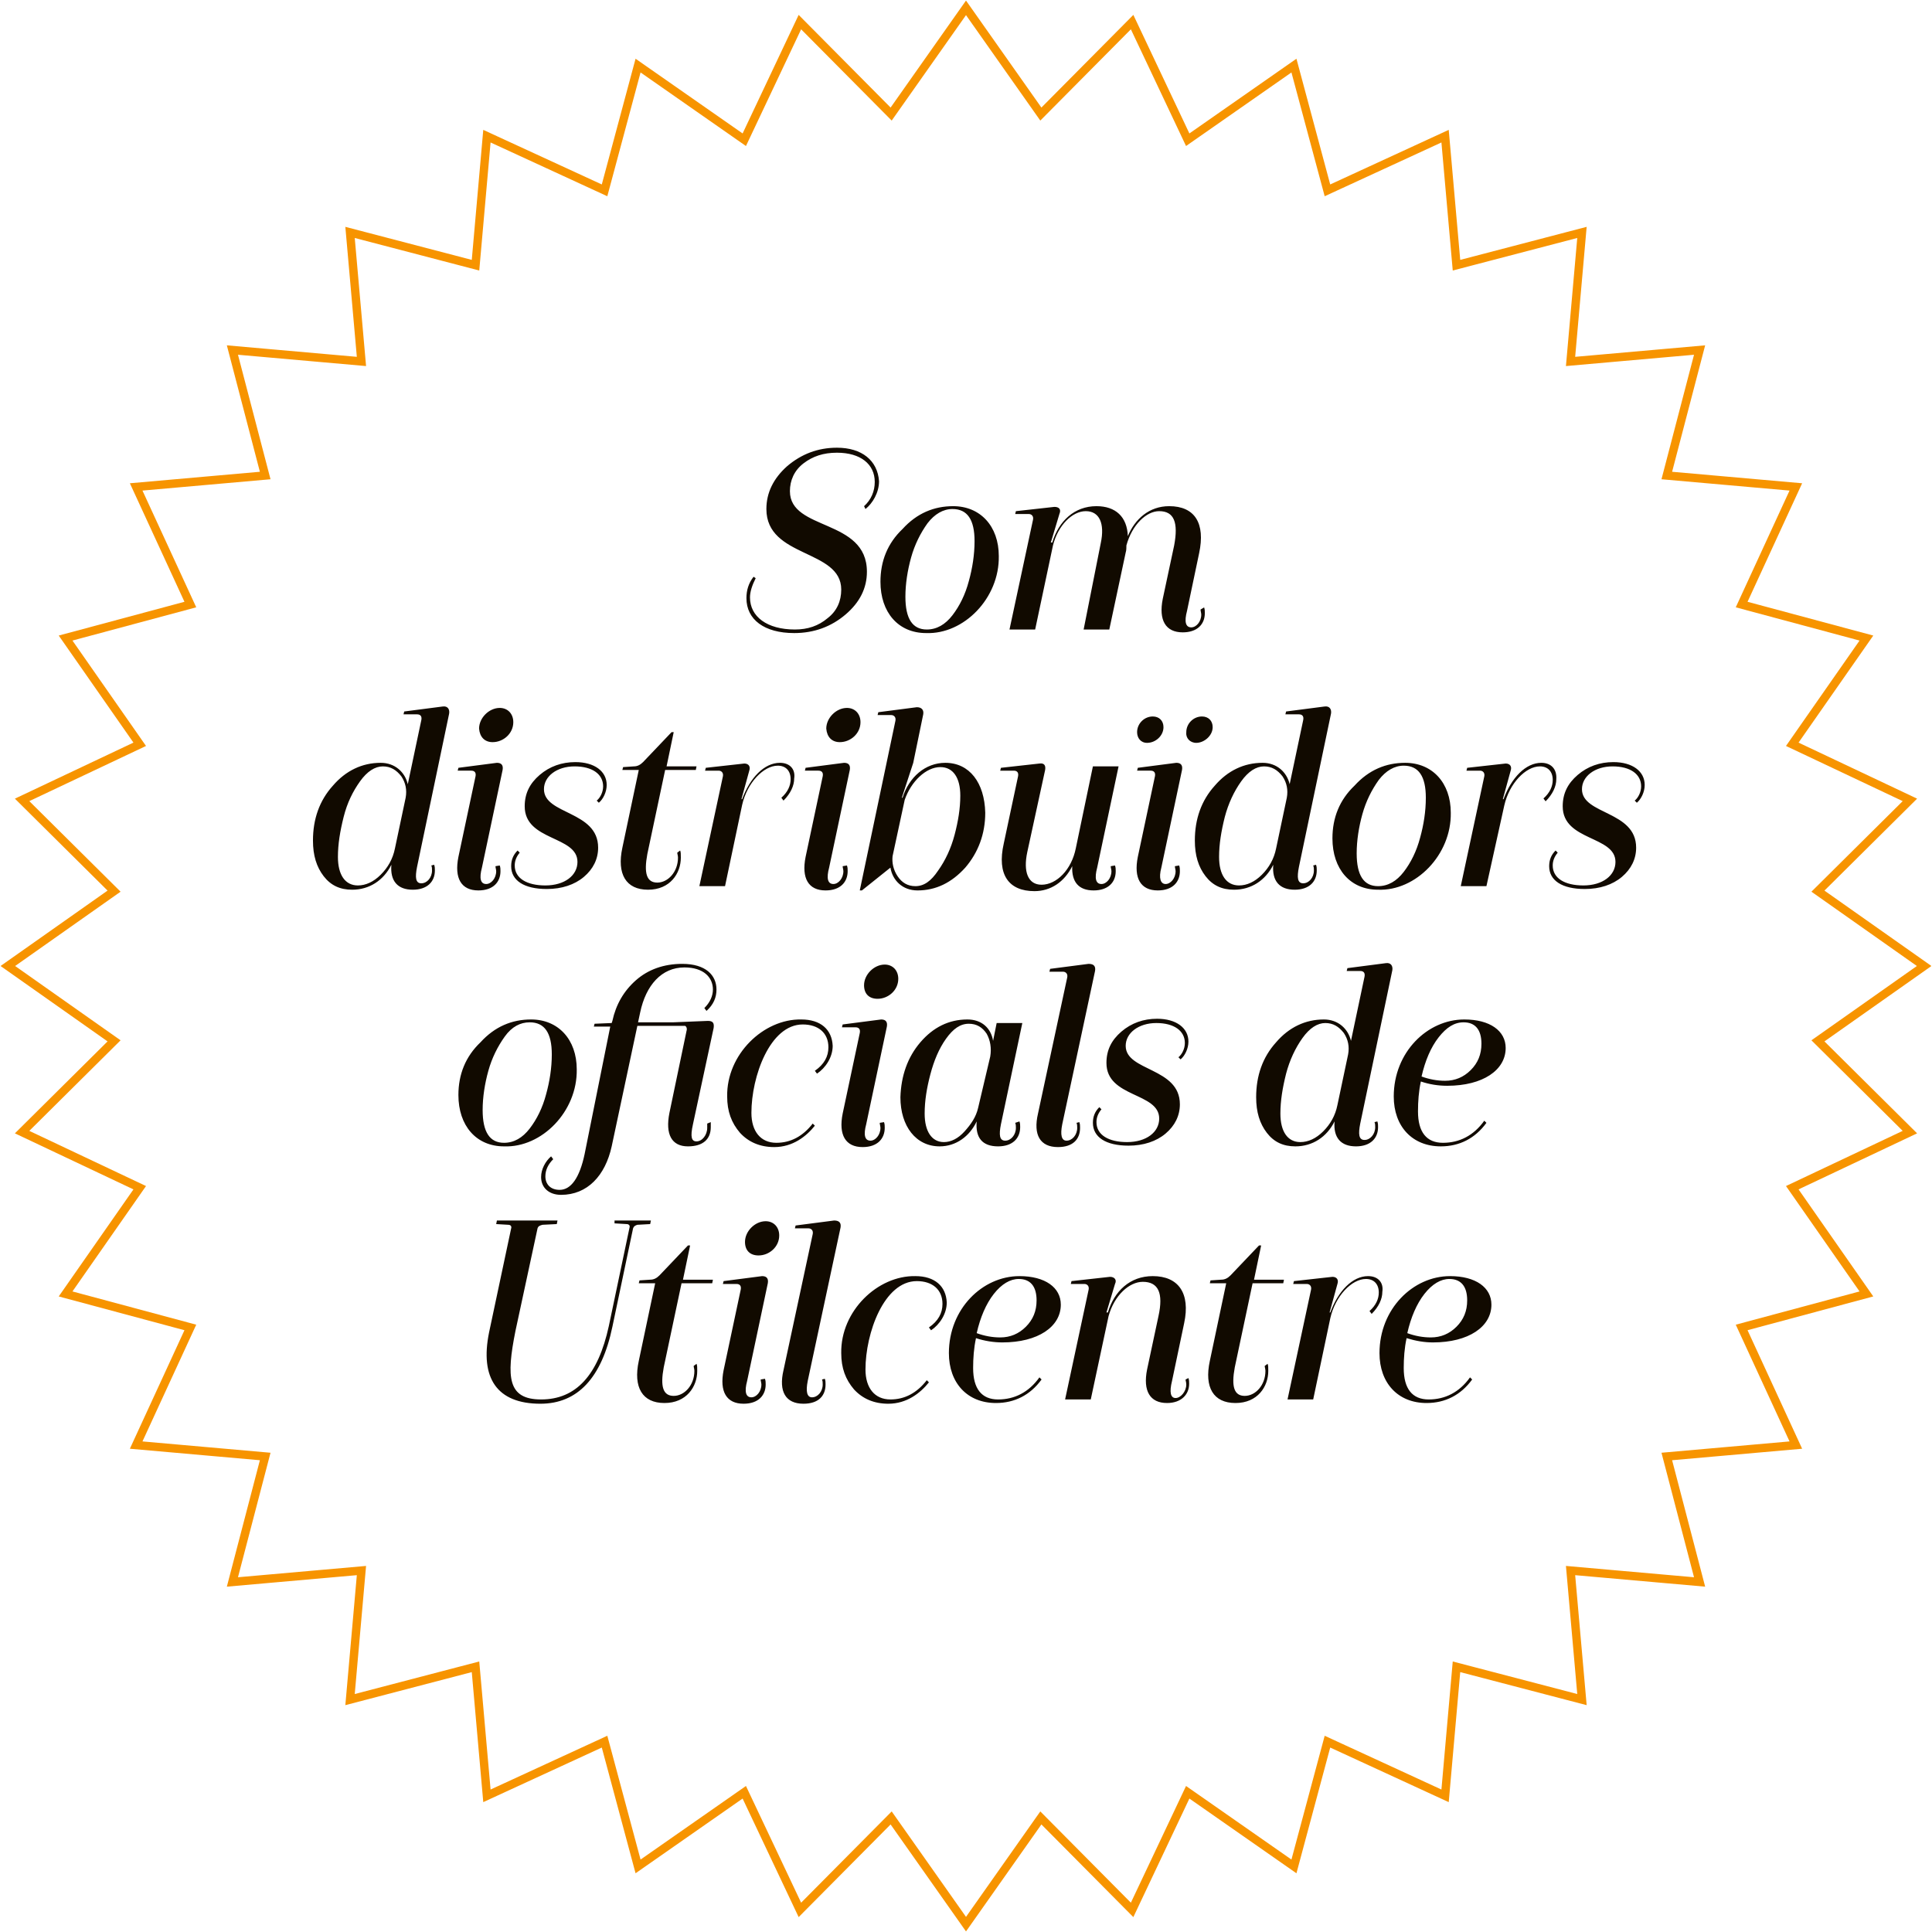
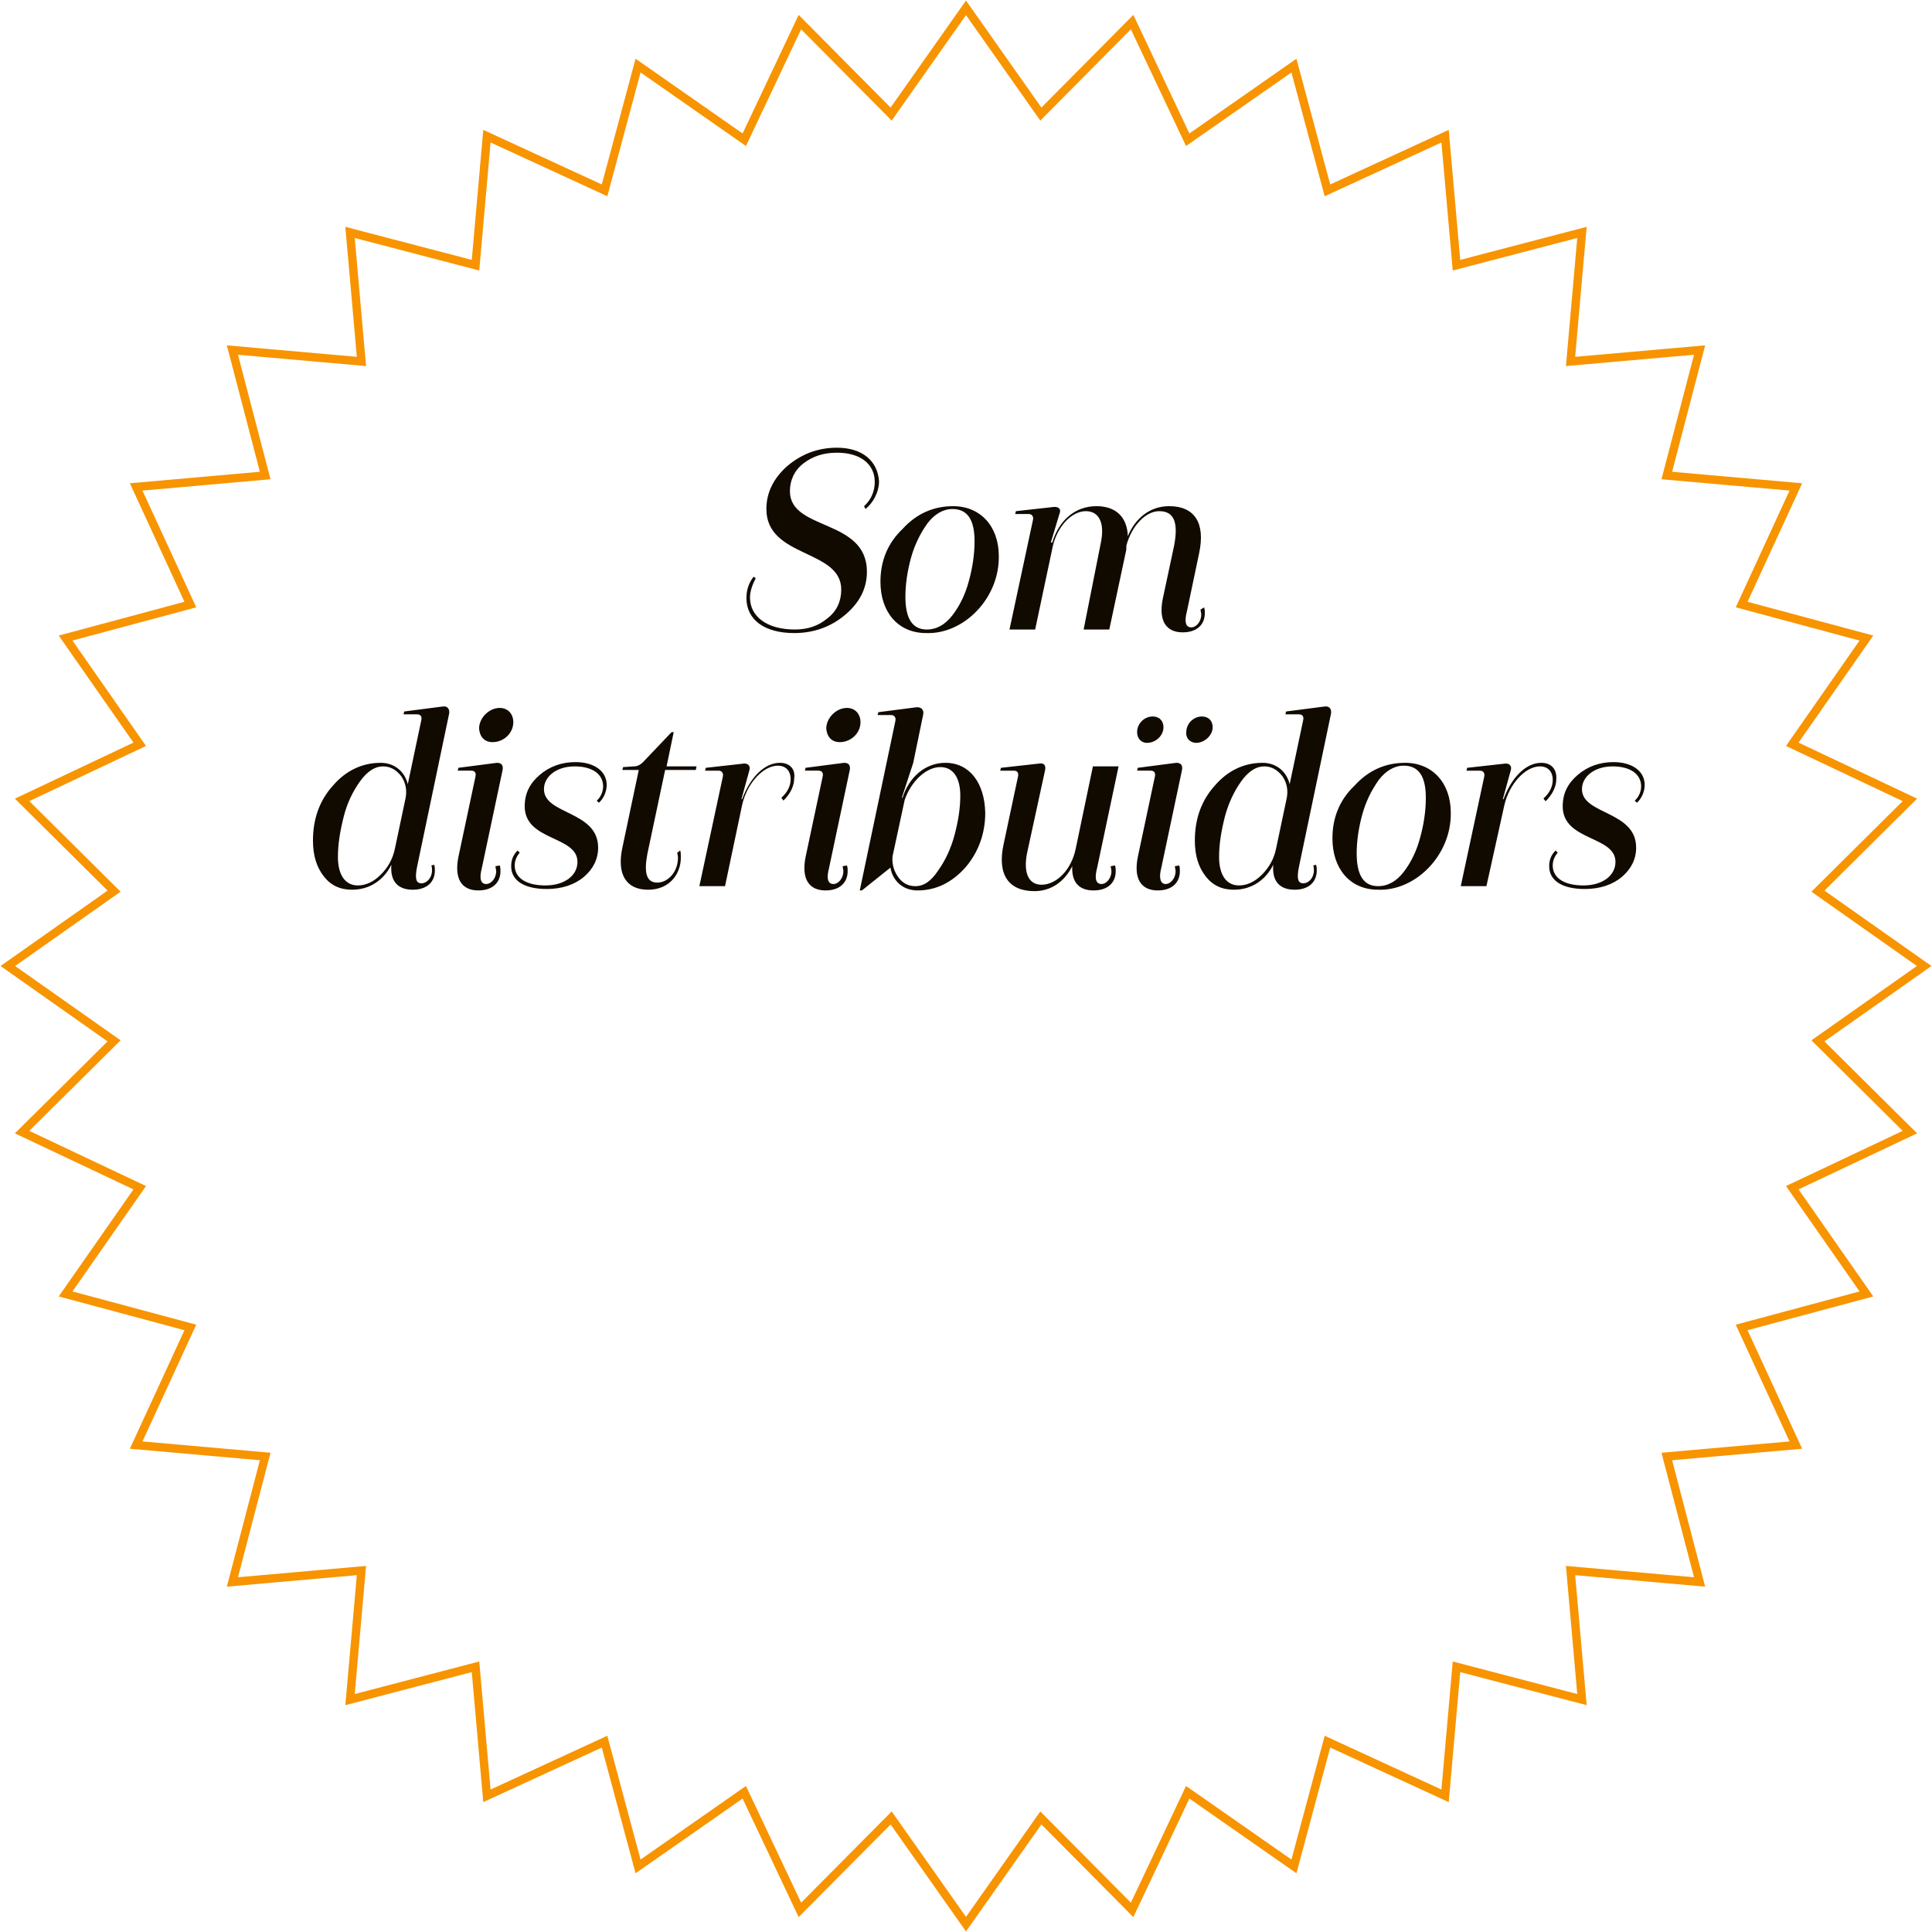
<svg xmlns="http://www.w3.org/2000/svg" xmlns:xlink="http://www.w3.org/1999/xlink" version="1.1" id="Capa_1" x="0px" y="0px" viewBox="0 0 271 271" style="enable-background:new 0 0 271 271;" xml:space="preserve">
  <style type="text/css">
	
		.st0{clip-path:url(#SVGID_00000102524633143950928140000017387818785290337172_);fill:none;stroke:#F79400;stroke-width:1.177;stroke-miterlimit:10;}
	.st1{clip-path:url(#SVGID_00000102524633143950928140000017387818785290337172_);fill:#110A00;}
</style>
  <g>
    <g>
      <defs>
        <rect id="SVGID_1_" x="0.1" y="0.1" width="270.8" height="270.8" />
      </defs>
      <clipPath id="SVGID_00000131367061279476689530000017810434049054749588_">
        <use xlink:href="#SVGID_1_" style="overflow:visible;" />
      </clipPath>
      <polygon style="clip-path:url(#SVGID_00000131367061279476689530000017810434049054749588_);fill:none;stroke:#F79400;stroke-width:1.177;stroke-miterlimit:10;" points="    1.1,135.5 16,125 3.1,112.2 19.6,104.4 9.2,89.5 26.7,84.8 19.1,68.3 37.2,66.7 32.6,49.1 50.7,50.7 49.1,32.6 66.7,37.2     68.3,19.1 84.8,26.7 89.5,9.2 104.4,19.6 112.2,3.1 125,16 135.5,1.1 146,16 158.8,3.1 166.6,19.6 181.5,9.2 186.2,26.7     202.7,19.1 204.3,37.2 221.9,32.6 220.3,50.7 238.4,49.1 233.8,66.7 251.9,68.3 244.3,84.8 261.8,89.5 251.4,104.4 267.9,112.2     255,125 269.9,135.5 255,146 267.9,158.8 251.4,166.6 261.8,181.5 244.3,186.2 251.9,202.7 233.8,204.3 238.4,221.9 220.3,220.3     221.9,238.4 204.3,233.8 202.7,251.9 186.2,244.3 181.5,261.8 166.6,251.4 158.8,267.9 146,255 135.5,269.9 125,255 112.2,267.9     104.4,251.4 89.5,261.8 84.8,244.3 68.3,251.9 66.7,233.8 49.1,238.4 50.7,220.3 32.6,221.9 37.2,204.3 19.1,202.7 26.7,186.2     9.2,181.5 19.6,166.6 3.1,158.8 16,146   " />
-       <path style="clip-path:url(#SVGID_00000131367061279476689530000017810434049054749588_);fill:#110A00;" d="M203.3,179.4    c1.6,0,2.5,1,2.5,3c0,1.5-0.5,2.7-1.5,3.7c-1,1-2.2,1.5-3.6,1.5c-1.1,0-2.2-0.2-3.3-0.6c0.5-2.2,1.3-4.1,2.4-5.5    C200.9,180.1,202.1,179.4,203.3,179.4 M201,188.3c5,0,8.2-2.2,8.2-5.3c0-2.4-2.2-4-5.8-4c-5.2,0-9.9,4.6-9.9,10.8    c0,4.2,2.6,7,6.6,7c2.6,0,4.8-1.1,6.4-3.3l-0.3-0.3c-1.5,2.1-3.5,3.1-5.8,3.1c-2.3,0-3.5-1.5-3.5-4.4c0-1.4,0.1-2.8,0.4-4.2    C198.6,188.1,199.8,188.3,201,188.3 M191.9,179c-2.2,0-4.2,2.1-5.3,5.1l-0.1,0l1.1-4c0.2-0.6-0.1-1-0.7-1l-5.4,0.6l-0.1,0.4h1.9    c0.4,0,0.7,0.3,0.6,0.8l-3.3,15.4h3.6l2.4-11.4c0.7-3.1,3-5.5,5-5.5c1.1,0,1.8,0.7,1.8,1.9c0,0.9-0.4,1.8-1.3,2.6l0.3,0.4    c1-1,1.5-2.1,1.5-3.1C194.1,179.9,193.3,179,191.9,179 M180,180l0.1-0.5h-4.2l1-4.8h-0.3l-4,4.2c-0.4,0.4-0.8,0.6-1.3,0.6    l-1.5,0.1l-0.1,0.4h2.3l-2.3,10.9c-0.8,3.7,0.5,5.9,3.6,5.9c3.1,0,4.6-2.3,4.6-4.5c0-0.5,0-0.8-0.1-1l-0.4,0.3    c0,0.2,0.1,0.4,0.1,0.7c0,2-1.4,3.5-2.9,3.5c-1.5,0-1.9-1.3-1.4-4l2.5-11.8H180z M166.3,193.5c0,0.2,0.1,0.4,0.1,0.7    c0,1-0.8,1.9-1.5,1.9c-0.7,0-0.9-0.8-0.5-2.4l1.7-8.1c0.9-4.2-0.8-6.6-4.4-6.6c-3.2,0-5.4,2.1-6.3,5.1l-0.2,0l1.2-4    c0.3-0.6-0.1-1-0.7-1l-5.4,0.6l-0.1,0.4h1.9c0.4,0,0.7,0.3,0.6,0.8l-3.3,15.4h3.6l2.5-11.7c0.8-2.9,2.9-4.8,4.8-4.8    c2.2,0,2.9,1.6,2.2,4.8l-1.6,7.5c-0.6,3,0.4,4.7,2.8,4.7c2,0,3.1-1.2,3.1-2.7c0-0.3,0-0.5-0.1-0.8L166.3,193.5z M142.9,179.4    c1.6,0,2.5,1,2.5,3c0,1.5-0.5,2.7-1.5,3.7c-1,1-2.2,1.5-3.6,1.5c-1.1,0-2.2-0.2-3.3-0.6c0.5-2.2,1.3-4.1,2.4-5.5    C140.5,180.1,141.7,179.4,142.9,179.4 M140.6,188.3c5,0,8.2-2.2,8.2-5.3c0-2.4-2.2-4-5.8-4c-5.2,0-9.9,4.6-9.9,10.8    c0,4.2,2.6,7,6.6,7c2.6,0,4.8-1.1,6.4-3.3l-0.3-0.3c-1.5,2.1-3.5,3.1-5.8,3.1c-2.3,0-3.5-1.5-3.5-4.4c0-1.4,0.1-2.8,0.4-4.2    C138.1,188.1,139.4,188.3,140.6,188.3 M128.4,179c-5.3-0.1-10.5,4.9-10.4,10.8c0,2.1,0.6,3.7,1.8,5.1c1.2,1.3,2.8,2,4.8,2    c2.6,0,4.5-1.5,5.7-3l-0.3-0.3c-1.4,1.8-3.1,2.7-5.1,2.7c-2.2,0-3.5-1.6-3.5-4.2c0-5.1,2.6-12.4,7.2-12.4c2.2,0,3.6,1.2,3.6,3.2    c0,1.3-0.6,2.4-1.9,3.3l0.3,0.4c1.2-0.8,2.2-2.3,2.2-3.9C132.7,180.4,131.1,179,128.4,179 M115.3,193.5c0.1,0.2,0.1,0.5,0.1,0.7    c0,1-0.7,1.8-1.5,1.8c-0.7,0-0.9-0.8-0.6-2.3l4.6-21.5c0.1-0.6-0.1-1-0.9-1l-5.4,0.7l-0.1,0.4h1.9c0.4,0,0.7,0.3,0.6,0.8    l-4.1,19.1c-0.7,3,0.3,4.7,2.8,4.7c2.1,0,3.1-1.1,3.1-2.7c0-0.3,0-0.5-0.1-0.8L115.3,193.5z M106.7,193.5c0,0.2,0.1,0.5,0.1,0.7    c0,1-0.7,1.8-1.4,1.8c-0.8,0-1-0.8-0.6-2.3l2.9-13.7c0.1-0.6-0.1-1-0.8-1l-5.4,0.7l-0.1,0.4h1.9c0.5,0,0.7,0.3,0.6,0.8l-2.4,11.3    c-0.6,3,0.4,4.7,2.8,4.7c2.1,0,3.1-1.2,3.1-2.7c0-0.3,0-0.5-0.1-0.8L106.7,193.5z M106.4,176.1c1.5,0,2.9-1.2,2.9-2.8    c0-1.2-0.8-2-1.9-2c-1.5,0-2.9,1.4-2.9,2.9C104.5,175.4,105.2,176.1,106.4,176.1 M99.9,180l0.1-0.5h-4.2l1-4.8h-0.3l-4,4.2    c-0.4,0.4-0.8,0.6-1.3,0.6l-1.5,0.1l-0.1,0.4h2.3l-2.3,10.9c-0.8,3.7,0.5,5.9,3.6,5.9c3.1,0,4.6-2.3,4.6-4.5c0-0.5,0-0.8-0.1-1    l-0.4,0.3c0,0.2,0.1,0.4,0.1,0.7c0,2-1.4,3.5-2.9,3.5c-1.5,0-1.9-1.3-1.4-4l2.5-11.8H99.9z M86.2,171.6l1.7,0.1    c0.3,0,0.5,0.2,0.4,0.5L85.4,186c-1.5,6.9-4.6,10.3-9.5,10.3c-4.7,0-4.9-3.1-3.6-9.6l3.1-14.4c0.1-0.3,0.3-0.4,0.7-0.5l2-0.1    l0.1-0.5h-8.5l-0.1,0.5l1.7,0.1c0.3,0,0.5,0.2,0.4,0.5l-3.1,14.6c-1.3,6.4,1.1,10,7.2,10c5.2,0,8.6-3.6,10.1-10.8l2.9-13.8    c0.1-0.3,0.3-0.4,0.6-0.5l1.8-0.1l0.1-0.5h-5.1L86.2,171.6z" />
-       <path style="clip-path:url(#SVGID_00000131367061279476689530000017810434049054749588_);fill:#110A00;" d="M205.3,143.4    c1.6,0,2.5,1,2.5,3c0,1.5-0.5,2.7-1.5,3.7c-1,1-2.2,1.5-3.6,1.5c-1.1,0-2.2-0.2-3.3-0.6c0.5-2.2,1.3-4.1,2.4-5.5    C202.9,144.1,204,143.4,205.3,143.4 M203,152.3c5,0,8.2-2.2,8.2-5.3c0-2.4-2.2-4-5.8-4c-5.2,0-9.9,4.6-9.9,10.8c0,4.2,2.6,7,6.6,7    c2.6,0,4.8-1.1,6.4-3.3l-0.3-0.3c-1.5,2.1-3.5,3.1-5.8,3.1c-2.3,0-3.5-1.5-3.5-4.4c0-1.4,0.1-2.8,0.4-4.2    C200.5,152.1,201.7,152.3,203,152.3 M182.4,160.2c-1.8,0-2.8-1.5-2.8-4c0-1.8,0.3-3.6,0.8-5.6c0.5-1.9,1.3-3.6,2.3-5    c1-1.4,2.1-2.1,3.2-2.1c1.1,0,1.9,0.5,2.6,1.4c0.6,0.9,0.8,1.9,0.6,3l-1.5,7.1c-0.3,1.5-1,2.7-2,3.7    C184.6,159.7,183.5,160.2,182.4,160.2 M195.3,136.1c0.1-0.6-0.2-1.1-0.9-1l-5.4,0.7l-0.1,0.4h1.9c0.5,0,0.7,0.3,0.6,0.8l-1.9,9    c-0.4-1.7-1.8-3-3.8-3c-2.6,0-4.9,1.1-6.7,3.2c-1.9,2.1-2.8,4.7-2.8,7.7c0,2.1,0.5,3.7,1.5,5c1,1.3,2.3,1.9,4,1.9    c2.4,0,4.4-1.3,5.5-3.5c-0.2,2.3,0.9,3.5,3,3.5c2,0,3.1-1.1,3.1-2.7c0-0.3,0-0.5-0.1-0.8l-0.4,0.1c0.1,0.2,0.1,0.5,0.1,0.7    c0,1-0.7,1.8-1.5,1.8s-0.9-0.8-0.6-2.3L195.3,136.1z M162.2,143.5c2.5,0,4,1.1,4,2.8c0,0.8-0.4,1.6-0.9,2l0.3,0.3    c0.6-0.5,1.1-1.5,1.1-2.5c0-1.9-1.7-3.2-4.4-3.2c-1.9,0-3.6,0.6-5,1.8c-1.4,1.2-2.1,2.6-2.1,4.4c0,4.9,7.4,4.1,7.4,7.8    c0,1.9-1.8,3.3-4.5,3.3c-2.6,0-4.3-1-4.3-2.8c0-0.6,0.2-1.2,0.7-1.8l-0.3-0.3c-0.6,0.6-0.9,1.3-0.9,2.2c0,2,1.8,3.2,5,3.2    c2.1,0,3.9-0.6,5.2-1.7c1.3-1.1,2-2.5,2-4.1c0-5.2-7.6-4.6-7.6-8.2C157.9,144.9,159.7,143.5,162.2,143.5 M151,157.5    c0.1,0.2,0.1,0.5,0.1,0.7c0,1-0.7,1.8-1.5,1.8c-0.7,0-0.9-0.8-0.6-2.3l4.6-21.5c0.1-0.6-0.1-1-0.9-1l-5.4,0.7l-0.1,0.4h1.9    c0.4,0,0.7,0.3,0.6,0.8l-4.1,19.1c-0.7,3,0.3,4.7,2.8,4.7c2.1,0,3.1-1.1,3.1-2.7c0-0.3,0-0.5-0.1-0.8L151,157.5z M137.2,155.4    c-0.3,1.3-1,2.3-1.9,3.3c-0.9,1-1.9,1.5-2.9,1.5c-1.7,0-2.7-1.5-2.7-4c0-1.8,0.3-3.6,0.8-5.5c0.5-1.9,1.2-3.6,2.2-5    c1-1.4,2-2.1,3.2-2.1c1.1,0,1.9,0.5,2.5,1.4c0.5,0.9,0.7,2,0.5,3.2L137.2,155.4z M142.4,157.5c0.1,0.2,0.1,0.5,0.1,0.7    c0,1-0.7,1.8-1.5,1.8c-0.8,0-0.9-0.8-0.6-2.3l3-14.2h-3.6l-0.5,2.5c-0.3-1.8-1.6-3-3.6-3c-2.6,0-4.8,1.1-6.6,3.2    c-1.8,2.1-2.7,4.7-2.8,7.7c0,4.1,2.2,6.9,5.5,6.9c2.3,0,4.2-1.4,5.2-3.5c-0.2,2.3,0.8,3.5,3,3.5c2,0,3.1-1.1,3.1-2.7    c0-0.3,0-0.5-0.1-0.8L142.4,157.5z M123.4,157.5c0,0.2,0.1,0.5,0.1,0.7c0,1-0.7,1.8-1.4,1.8c-0.8,0-1-0.8-0.6-2.3l2.9-13.7    c0.1-0.6-0.1-1-0.8-1l-5.4,0.7l-0.1,0.4h1.9c0.5,0,0.7,0.3,0.6,0.8l-2.4,11.3c-0.6,3,0.4,4.7,2.8,4.7c2.1,0,3.1-1.2,3.1-2.7    c0-0.3,0-0.5-0.1-0.8L123.4,157.5z M123.1,140.1c1.5,0,2.9-1.2,2.9-2.8c0-1.2-0.8-2-1.9-2c-1.5,0-2.9,1.4-2.9,2.9    C121.2,139.4,121.9,140.1,123.1,140.1 M112.4,143c-5.3-0.1-10.5,4.9-10.4,10.8c0,2.1,0.6,3.7,1.8,5.1c1.2,1.3,2.8,2,4.8,2    c2.6,0,4.5-1.5,5.7-3l-0.3-0.3c-1.4,1.8-3.1,2.7-5.1,2.7c-2.2,0-3.5-1.6-3.5-4.2c0-5.1,2.6-12.4,7.2-12.4c2.2,0,3.6,1.2,3.6,3.2    c0,1.3-0.6,2.4-1.9,3.3l0.3,0.4c1.2-0.8,2.2-2.3,2.2-3.9C116.7,144.4,115.1,143,112.4,143 M94.4,143.4h-4.9l0.3-1.4    c0.8-3.8,3-6.3,6.2-6.3c2.7,0,4,1.4,4,3.1c0,0.9-0.4,1.8-1.2,2.6l0.3,0.4c1-0.9,1.4-1.9,1.4-3c0-2-1.5-3.6-4.8-3.6    c-2.6,0-4.8,0.8-6.5,2.3c-1.7,1.5-2.8,3.4-3.3,5.7l-0.1,0.3l-2.4,0.1l-0.1,0.4h2.3L82,161.9c-0.7,3.3-1.9,5-3.5,5    c-1.3,0-2-0.8-2-1.9c0-0.9,0.4-1.7,1.1-2.4l-0.3-0.4c-0.8,0.7-1.4,1.8-1.4,2.9c0,1.5,1.1,2.5,2.8,2.5c3.7,0,6.2-2.7,7.1-6.8    l3.6-16.9h6.7c0.2,0.1,0.3,0.4,0.2,0.7l-2.4,11.5c-0.6,3,0.3,4.7,2.6,4.7c2.1,0,3.2-1,3.2-2.7c0-0.3,0-0.5,0-0.7l-0.5,0.2    c0,0.1,0,0.3,0,0.6c0,1-0.7,1.9-1.5,1.9c-0.7,0-0.9-0.6-0.5-2.4l2.9-13.5c0.1-0.7-0.1-1-0.8-1L94.4,143.4z M67.7,155.7    c0-1.8,0.3-3.7,0.8-5.5c0.5-1.8,1.3-3.4,2.3-4.8s2.2-2,3.5-2c2.1,0,3.1,1.5,3.1,4.5c0,1.9-0.3,3.8-0.8,5.6    c-0.5,1.9-1.3,3.5-2.3,4.8s-2.2,2-3.6,2C68.7,160.3,67.7,158.8,67.7,155.7 M64.3,153.6c0,4.3,2.5,7.2,6.4,7.2    c5.3,0.2,10.3-4.9,10.2-10.8c0-4.2-2.6-7-6.4-7c-2.7,0-5.1,1-7.1,3.2C65.3,148.2,64.3,150.7,64.3,153.6" />
      <path style="clip-path:url(#SVGID_00000131367061279476689530000017810434049054749588_);fill:#110A00;" d="M226.2,107.5    c2.5,0,4,1.1,4,2.8c0,0.8-0.4,1.6-0.9,2l0.3,0.3c0.6-0.5,1.1-1.5,1.1-2.5c0-1.9-1.7-3.2-4.4-3.2c-1.9,0-3.6,0.6-5,1.8    c-1.4,1.2-2.1,2.6-2.1,4.4c0,4.9,7.4,4.1,7.4,7.8c0,1.9-1.8,3.3-4.5,3.3c-2.6,0-4.3-1-4.3-2.8c0-0.6,0.2-1.2,0.7-1.8l-0.3-0.3    c-0.6,0.6-0.9,1.3-0.9,2.2c0,2,1.8,3.2,5,3.2c2.1,0,3.9-0.6,5.2-1.7c1.3-1.1,2-2.5,2-4.1c0-5.2-7.6-4.6-7.6-8.2    C221.9,108.9,223.7,107.5,226.2,107.5 M216.2,107c-2.2,0-4.2,2.1-5.3,5.1l-0.1,0l1.1-4c0.2-0.6-0.1-1-0.7-1l-5.4,0.6l-0.1,0.4h1.9    c0.4,0,0.7,0.3,0.6,0.8l-3.3,15.4h3.6L211,113c0.7-3.1,3-5.5,5-5.5c1.1,0,1.8,0.7,1.8,1.9c0,0.9-0.4,1.8-1.3,2.6l0.3,0.4    c1-1,1.5-2.1,1.5-3.1C218.4,107.9,217.6,107,216.2,107 M190.3,119.7c0-1.8,0.3-3.7,0.8-5.5c0.5-1.8,1.3-3.4,2.3-4.8    c1-1.3,2.2-2,3.5-2c2.1,0,3.1,1.5,3.1,4.5c0,1.9-0.3,3.8-0.8,5.6c-0.5,1.9-1.3,3.5-2.3,4.8c-1,1.3-2.2,2-3.6,2    C191.3,124.3,190.3,122.8,190.3,119.7 M186.9,117.6c0,4.3,2.5,7.2,6.4,7.2c5.3,0.2,10.3-4.9,10.2-10.8c0-4.2-2.6-7-6.4-7    c-2.7,0-5.1,1-7.1,3.2C187.9,112.2,186.9,114.7,186.9,117.6 M173.8,124.2c-1.8,0-2.8-1.5-2.8-4c0-1.8,0.3-3.6,0.8-5.6    c0.5-1.9,1.3-3.6,2.3-5c1-1.4,2.1-2.1,3.2-2.1s1.9,0.5,2.6,1.4c0.6,0.9,0.8,1.9,0.6,3L179,119c-0.3,1.5-1,2.7-2,3.7    C176,123.7,174.9,124.2,173.8,124.2 M186.7,100.1c0.1-0.6-0.2-1.1-0.9-1l-5.4,0.7l-0.1,0.4h1.9c0.5,0,0.7,0.3,0.6,0.8l-1.9,9    c-0.4-1.7-1.8-3-3.8-3c-2.6,0-4.9,1.1-6.7,3.2c-1.9,2.1-2.8,4.7-2.8,7.7c0,2.1,0.5,3.7,1.5,5c1,1.3,2.3,1.9,4,1.9    c2.4,0,4.4-1.3,5.5-3.5c-0.2,2.3,0.9,3.5,3,3.5c2,0,3.1-1.1,3.1-2.7c0-0.3,0-0.5-0.1-0.8l-0.4,0.1c0.1,0.2,0.1,0.5,0.1,0.7    c0,1-0.7,1.8-1.5,1.8s-0.9-0.8-0.6-2.3L186.7,100.1z M164.8,121.5c0,0.2,0.1,0.5,0.1,0.7c0,1-0.7,1.8-1.4,1.8s-1-0.8-0.6-2.3    l2.9-13.7c0.1-0.6-0.1-1-0.8-1l-5.4,0.7l-0.1,0.4h1.9c0.5,0,0.7,0.3,0.6,0.8l-2.4,11.3c-0.6,3,0.4,4.7,2.8,4.7    c2.1,0,3.1-1.2,3.1-2.7c0-0.3,0-0.5-0.1-0.8L164.8,121.5z M167.8,104.2c1.1,0,2.3-1,2.3-2.2c0-0.9-0.6-1.5-1.5-1.5    c-1.2,0-2.2,1-2.2,2.2C166.3,103.5,166.9,104.2,167.8,104.2 M160.9,104.2c1.2,0,2.3-1,2.3-2.2c0-0.9-0.6-1.5-1.5-1.5    c-1.2,0-2.2,1-2.2,2.2C159.5,103.5,160,104.2,160.9,104.2 M155.8,121.5c0,0.2,0.1,0.5,0.1,0.7c0,1-0.7,1.8-1.4,1.8    c-0.8,0-1-0.8-0.6-2.3l3-14.2h-3.6l-2.4,11.5c-0.6,3-2.7,5.1-4.8,5.1c-1.9,0-2.6-1.8-2-4.6l2.5-11.5c0.1-0.6-0.1-1-0.8-0.9    l-5.4,0.6l-0.1,0.4h1.9c0.5,0,0.7,0.3,0.6,0.8l-2,9.4c-1,4.4,0.7,6.7,4.3,6.7c2.3,0,4.2-1.3,5.3-3.5c-0.1,2.2,0.9,3.4,3,3.4    c2,0,3.1-1.1,3.1-2.7c0-0.3,0-0.5-0.1-0.8L155.8,121.5z M128.4,124.3c-1.1,0-1.9-0.5-2.5-1.4c-0.6-0.9-0.8-1.9-0.7-2.8l1.7-7.9    c0.9-2.6,3-4.6,5-4.6c1.8,0,2.8,1.5,2.8,4c0,1.8-0.3,3.6-0.8,5.5c-0.5,1.9-1.3,3.6-2.3,5C130.6,123.6,129.6,124.3,128.4,124.3     M132.6,107c-2.8,0-5.1,2-6,4.9l-0.1,0l1.6-4.9l1.4-6.8c0.1-0.6-0.2-1-0.9-1l-5.4,0.7l-0.1,0.4h1.9c0.4,0,0.7,0.3,0.6,0.8l-5,23.8    h0.3l4-3.2c0.3,1.8,1.7,3.2,3.8,3.2c2.6,0,4.8-1.1,6.7-3.2c1.8-2.1,2.8-4.7,2.8-7.7C138.1,109.8,136,107,132.6,107 M118.2,121.5    c0,0.2,0.1,0.5,0.1,0.7c0,1-0.7,1.8-1.4,1.8c-0.8,0-1-0.8-0.6-2.3l2.9-13.7c0.1-0.6-0.1-1-0.8-1l-5.4,0.7l-0.1,0.4h1.9    c0.5,0,0.7,0.3,0.6,0.8l-2.4,11.3c-0.6,3,0.4,4.7,2.8,4.7c2.1,0,3.1-1.2,3.1-2.7c0-0.3,0-0.5-0.1-0.8L118.2,121.5z M117.8,104.1    c1.5,0,2.9-1.2,2.9-2.8c0-1.2-0.8-2-1.9-2c-1.5,0-2.9,1.4-2.9,2.9C116,103.4,116.7,104.1,117.8,104.1 M109.4,107    c-2.2,0-4.2,2.1-5.3,5.1l-0.1,0l1.1-4c0.2-0.6-0.1-1-0.7-1l-5.4,0.6l-0.1,0.4h1.9c0.4,0,0.7,0.3,0.6,0.8l-3.3,15.4h3.6l2.4-11.4    c0.7-3.1,3-5.5,5-5.5c1.1,0,1.8,0.7,1.8,1.9c0,0.9-0.4,1.8-1.3,2.6l0.3,0.4c1-1,1.5-2.1,1.5-3.1C111.6,107.9,110.8,107,109.4,107     M97.6,108l0.1-0.5h-4.2l1-4.8h-0.3l-4,4.2c-0.4,0.4-0.8,0.6-1.3,0.6l-1.5,0.1l-0.1,0.4h2.3l-2.3,10.9c-0.8,3.7,0.5,5.9,3.6,5.9    c3.1,0,4.6-2.3,4.6-4.5c0-0.5,0-0.8-0.1-1l-0.4,0.3c0,0.2,0.1,0.4,0.1,0.7c0,2-1.4,3.5-2.9,3.5c-1.5,0-1.9-1.3-1.4-4l2.5-11.8    H97.6z M80.6,107.5c2.5,0,4,1.1,4,2.8c0,0.8-0.4,1.6-0.9,2l0.3,0.3c0.6-0.5,1.1-1.5,1.1-2.5c0-1.9-1.7-3.2-4.4-3.2    c-1.9,0-3.6,0.6-5,1.8s-2.1,2.6-2.1,4.4c0,4.9,7.4,4.1,7.4,7.8c0,1.9-1.8,3.3-4.5,3.3c-2.6,0-4.3-1-4.3-2.8c0-0.6,0.2-1.2,0.7-1.8    l-0.3-0.3c-0.6,0.6-0.9,1.3-0.9,2.2c0,2,1.8,3.2,5,3.2c2.1,0,3.9-0.6,5.2-1.7c1.3-1.1,2-2.5,2-4.1c0-5.2-7.6-4.6-7.6-8.2    C76.3,108.9,78.1,107.5,80.6,107.5 M69.5,121.5c0,0.2,0.1,0.5,0.1,0.7c0,1-0.7,1.8-1.4,1.8c-0.8,0-1-0.8-0.6-2.3l2.9-13.7    c0.1-0.6-0.1-1-0.8-1l-5.4,0.7l-0.1,0.4h1.9c0.5,0,0.7,0.3,0.6,0.8l-2.4,11.3c-0.6,3,0.4,4.7,2.8,4.7c2.1,0,3.1-1.2,3.1-2.7    c0-0.3,0-0.5-0.1-0.8L69.5,121.5z M69.1,104.1c1.5,0,2.9-1.2,2.9-2.8c0-1.2-0.8-2-1.9-2c-1.5,0-2.9,1.4-2.9,2.9    C67.3,103.4,68,104.1,69.1,104.1 M50.2,124.2c-1.8,0-2.8-1.5-2.8-4c0-1.8,0.3-3.6,0.8-5.6s1.3-3.6,2.3-5c1-1.4,2.1-2.1,3.2-2.1    s1.9,0.5,2.6,1.4c0.6,0.9,0.8,1.9,0.6,3l-1.5,7.1c-0.3,1.5-1,2.7-2,3.7C52.4,123.7,51.3,124.2,50.2,124.2 M63,100.1    c0.1-0.6-0.2-1.1-0.9-1l-5.4,0.7l-0.1,0.4h1.9c0.5,0,0.7,0.3,0.6,0.8l-1.9,9c-0.4-1.7-1.8-3-3.8-3c-2.6,0-4.9,1.1-6.7,3.2    c-1.9,2.1-2.8,4.7-2.8,7.7c0,2.1,0.5,3.7,1.5,5c1,1.3,2.3,1.9,4,1.9c2.4,0,4.4-1.3,5.5-3.5c-0.2,2.3,0.9,3.5,3,3.5    c2,0,3.1-1.1,3.1-2.7c0-0.3,0-0.5-0.1-0.8l-0.4,0.1c0.1,0.2,0.1,0.5,0.1,0.7c0,1-0.7,1.8-1.5,1.8s-0.9-0.8-0.6-2.3L63,100.1z" />
      <path style="clip-path:url(#SVGID_00000131367061279476689530000017810434049054749588_);fill:#110A00;" d="M168.4,85.5    c0,0.2,0.1,0.5,0.1,0.7c0,1-0.7,1.8-1.4,1.8c-0.8,0-1-0.8-0.6-2.3l1.7-8.1c0.9-4.2-0.6-6.6-4.2-6.6c-2.8,0-4.8,1.8-5.8,4.2    c-0.1-2.7-1.7-4.2-4.4-4.2c-3.1,0-5.3,2.1-6.2,5.1l-0.2,0l1.2-4c0.3-0.7-0.1-1-0.7-1l-5.4,0.6l-0.1,0.4h1.9c0.4,0,0.7,0.3,0.6,0.8    l-3.3,15.4h3.6l2.5-11.8c0.7-2.8,2.7-4.8,4.6-4.8c1.9,0,2.7,1.7,2.1,4.5L152,88.3h3.6l2.3-10.8c0.1-0.3,0.1-0.7,0.1-1    c0.8-2.9,2.8-4.8,4.6-4.8c2.1,0,2.7,1.6,2.1,4.8l-1.6,7.5c-0.6,3,0.4,4.7,2.8,4.7c2,0,3.1-1.1,3.1-2.7c0-0.3,0-0.5-0.1-0.8    L168.4,85.5z M127,83.7c0-1.8,0.3-3.7,0.8-5.5c0.5-1.8,1.3-3.4,2.3-4.8c1-1.3,2.2-2,3.5-2c2.1,0,3.1,1.5,3.1,4.5    c0,1.9-0.3,3.8-0.8,5.6c-0.5,1.9-1.3,3.5-2.3,4.8c-1,1.3-2.2,2-3.6,2C128,88.3,127,86.8,127,83.7 M123.5,81.6    c0,4.3,2.5,7.2,6.4,7.2c5.3,0.2,10.3-4.9,10.2-10.8c0-4.2-2.6-7-6.4-7c-2.7,0-5.1,1-7.1,3.2C124.5,76.2,123.5,78.7,123.5,81.6     M117.4,62.8c-2.7,0-5,0.9-7,2.6c-1.9,1.7-2.9,3.7-2.9,6c0,6.9,10.5,5.6,10.5,11.3c0,1.6-0.6,3-1.9,4c-1.3,1.1-2.8,1.6-4.6,1.6    c-3.9,0-6.3-1.8-6.3-4.5c0-0.8,0.3-1.7,0.8-2.7l-0.3-0.2c-0.7,0.9-1,1.9-1,3c0,3,2.5,4.9,6.7,4.9c2.8,0,5.2-0.9,7.2-2.6    c2-1.7,3-3.7,3-6c0-7.5-10.8-5.7-10.8-11.3c0-1.5,0.6-2.9,1.9-3.9c1.3-1,2.8-1.5,4.7-1.5c3.3,0,5.3,1.6,5.3,4.1    c0,1.3-0.5,2.5-1.5,3.4l0.2,0.4c1-0.8,1.9-2.3,1.9-3.9C123.1,64.6,120.9,62.8,117.4,62.8" />
    </g>
  </g>
</svg>